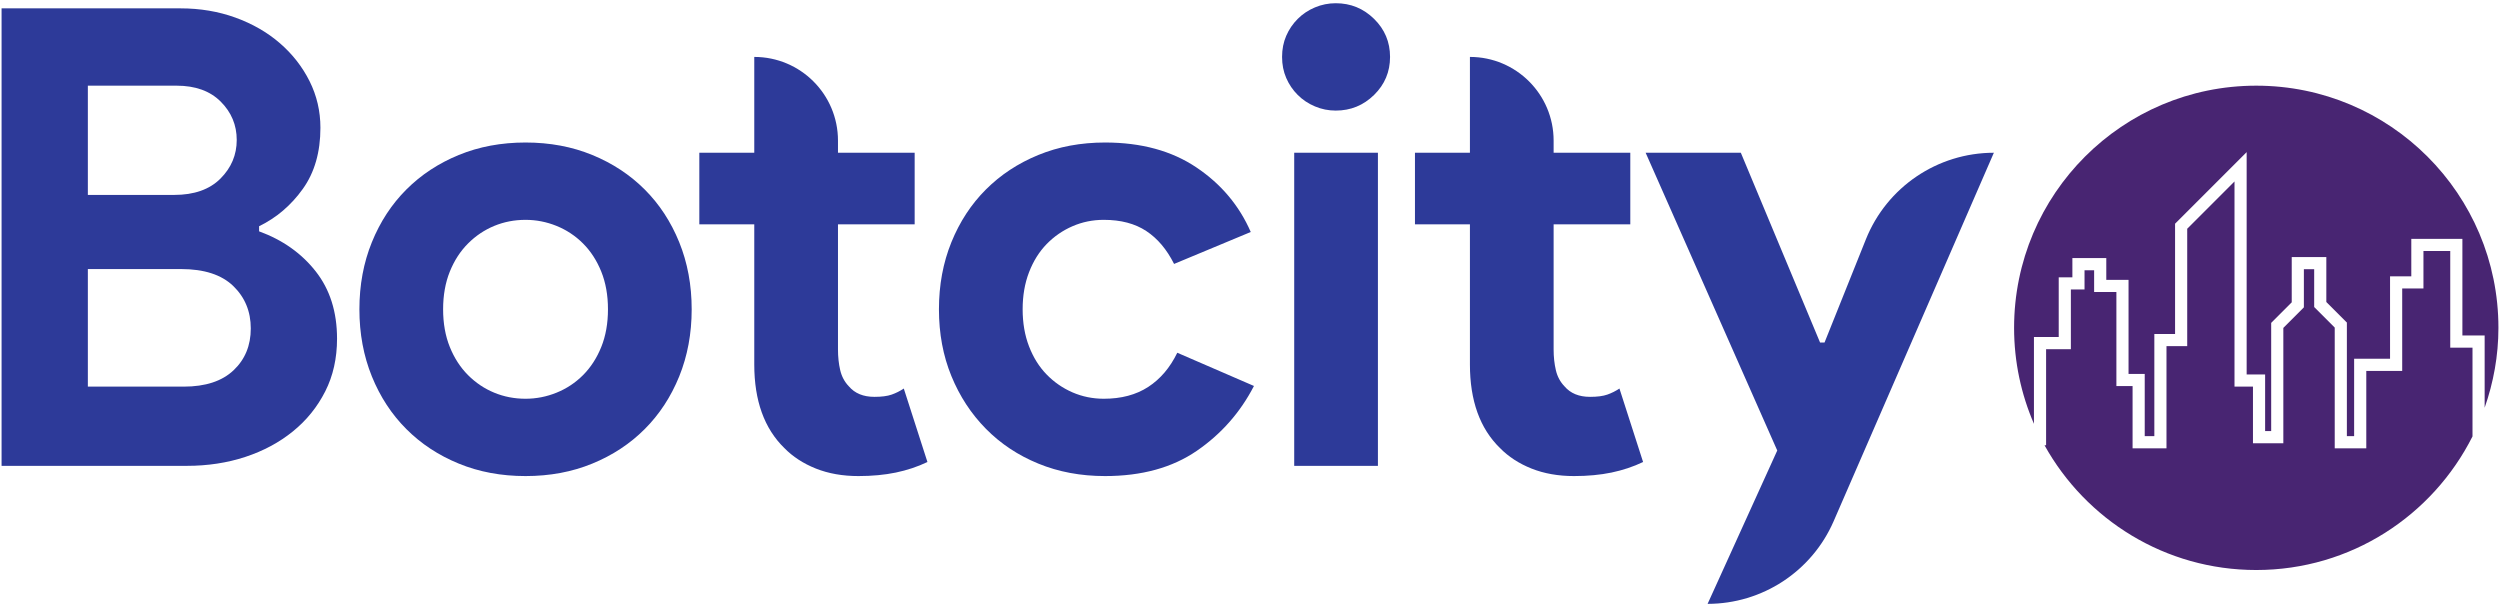
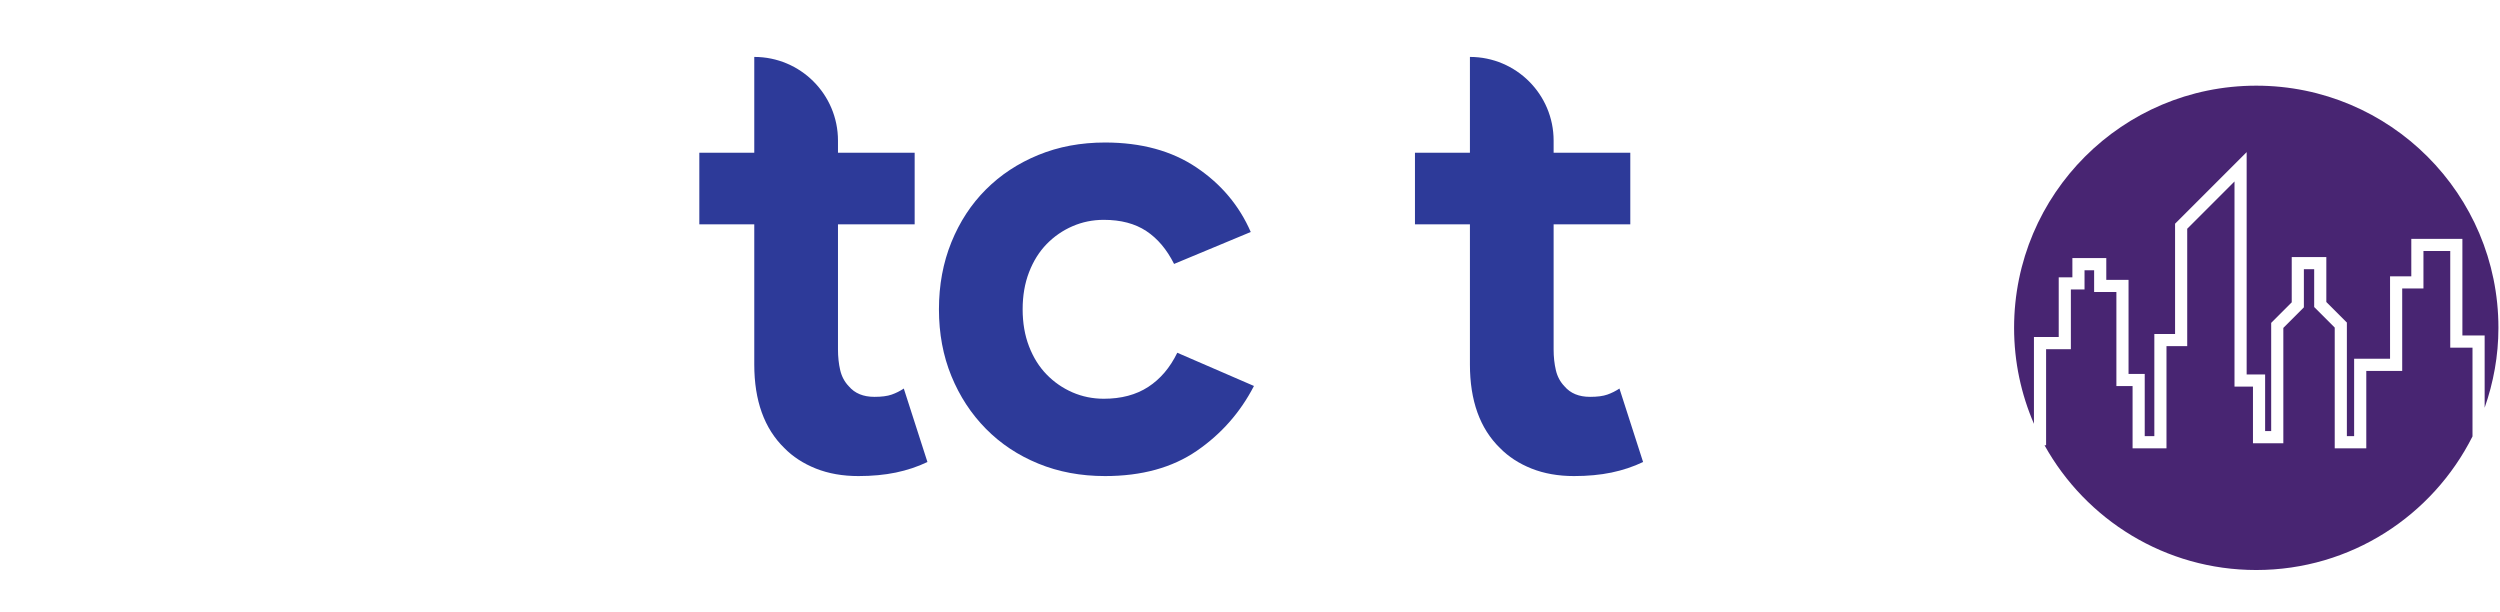
<svg xmlns="http://www.w3.org/2000/svg" width="192" height="47" viewBox="0 0 192 47" fill="none">
  <path d="M189.888 26.699H188.179V19.279H186.121V22.154H184.489V28.486H181.731V34.43H179.307V25.159L177.729 23.58V20.677H176.938V23.604L175.36 25.183V34.041H173.028V29.689H171.61V13.936L167.978 17.568V26.583H166.386V34.43H163.782V29.652H162.539V22.426H160.829V20.755H160.092V22.232H159.043V26.816H157.14V34.196H157.019C160.194 39.908 166.282 43.777 173.28 43.777C180.55 43.777 186.829 39.596 189.888 33.516V26.699Z" fill="#482572" />
  <path d="M156.207 25.883H158.11V21.298H159.159V19.822H161.763V21.493H163.472V28.719H164.715V33.497H165.453V25.649H167.045V17.181L172.543 11.683V28.757H173.961V33.108H174.427V24.797L176.005 23.218V19.744H178.662V23.194L180.24 24.772V33.497H180.797V27.552H183.556V21.22H185.188V18.346H189.112V25.766H190.821V31.314C191.494 29.39 191.879 27.331 191.879 25.178C191.879 14.907 183.552 6.58 173.28 6.58C163.009 6.58 154.682 14.907 154.682 25.178C154.682 27.798 155.229 30.288 156.207 32.549V25.883Z" fill="#482572" />
-   <path d="M14.108 29.693C15.776 29.693 17.052 29.275 17.935 28.44C18.818 27.607 19.26 26.536 19.26 25.226C19.26 23.919 18.809 22.83 17.911 21.962C17.01 21.096 15.678 20.664 13.911 20.664H6.747V29.693H14.108ZM13.371 14.97C14.909 14.97 16.095 14.553 16.929 13.718C17.763 12.885 18.181 11.894 18.181 10.749C18.181 9.605 17.771 8.624 16.953 7.806C16.136 6.988 15.006 6.58 13.568 6.58H6.747V14.97H13.371ZM0.121 0.642H13.862C15.366 0.642 16.773 0.878 18.082 1.352C19.39 1.827 20.528 2.48 21.493 3.316C22.457 4.149 23.218 5.124 23.774 6.234C24.331 7.347 24.608 8.541 24.608 9.817C24.608 11.682 24.159 13.246 23.259 14.505C22.359 15.764 21.239 16.722 19.898 17.375V17.767C21.696 18.423 23.145 19.444 24.241 20.834C25.337 22.224 25.885 23.95 25.885 26.011C25.885 27.517 25.582 28.866 24.977 30.06C24.371 31.254 23.546 32.277 22.499 33.127C21.451 33.978 20.233 34.632 18.843 35.09C17.452 35.548 15.955 35.777 14.353 35.777H0.121V0.642Z" fill="#2D3A99" />
-   <path d="M40.361 30.624C41.179 30.624 41.973 30.469 42.741 30.158C43.51 29.848 44.19 29.398 44.778 28.809C45.367 28.219 45.833 27.5 46.177 26.649C46.52 25.799 46.692 24.835 46.692 23.755C46.692 22.675 46.52 21.711 46.177 20.858C45.833 20.008 45.367 19.288 44.778 18.7C44.19 18.11 43.51 17.662 42.741 17.349C41.973 17.039 41.179 16.884 40.361 16.884C39.51 16.884 38.709 17.039 37.957 17.349C37.203 17.662 36.533 18.11 35.945 18.7C35.356 19.288 34.889 20.008 34.546 20.858C34.203 21.711 34.031 22.675 34.031 23.755C34.031 24.835 34.203 25.799 34.546 26.649C34.889 27.5 35.356 28.219 35.945 28.809C36.533 29.398 37.203 29.848 37.957 30.158C38.709 30.469 39.51 30.624 40.361 30.624ZM40.361 10.945C42.226 10.945 43.935 11.265 45.489 11.903C47.043 12.541 48.385 13.425 49.513 14.553C50.642 15.681 51.526 17.032 52.164 18.602C52.801 20.172 53.121 21.89 53.121 23.755C53.121 25.62 52.801 27.336 52.164 28.908C51.526 30.478 50.642 31.827 49.513 32.955C48.385 34.085 47.043 34.968 45.489 35.604C43.935 36.243 42.226 36.562 40.361 36.562C38.497 36.562 36.787 36.243 35.234 35.604C33.679 34.968 32.338 34.085 31.21 32.955C30.081 31.827 29.197 30.478 28.559 28.908C27.922 27.336 27.602 25.62 27.602 23.755C27.602 21.89 27.922 20.172 28.559 18.602C29.197 17.032 30.081 15.681 31.21 14.553C32.338 13.425 33.679 12.541 35.234 11.903C36.787 11.265 38.497 10.945 40.361 10.945" fill="#2D3A99" />
  <path d="M57.928 17.227H53.708V11.73H57.928V4.372C61.479 4.372 64.357 7.25 64.357 10.8V11.73H70.246V17.227H64.357V26.835C64.357 27.41 64.414 27.942 64.528 28.429C64.643 28.919 64.864 29.33 65.191 29.669C65.649 30.209 66.303 30.478 67.154 30.478C67.71 30.478 68.151 30.421 68.479 30.305C68.806 30.191 69.118 30.036 69.411 29.839L71.227 35.482C70.474 35.843 69.664 36.112 68.798 36.293C67.93 36.472 66.974 36.562 65.928 36.562C64.716 36.562 63.629 36.37 62.664 35.987C61.698 35.602 60.888 35.075 60.235 34.408C58.697 32.907 57.928 30.768 57.928 27.996V17.227Z" fill="#2D3A99" />
  <path d="M96.304 29.642C95.256 31.671 93.793 33.333 91.911 34.625C90.03 35.915 87.683 36.562 84.87 36.562C83.005 36.562 81.295 36.243 79.742 35.604C78.187 34.968 76.846 34.076 75.718 32.931C74.588 31.787 73.705 30.436 73.067 28.882C72.43 27.329 72.111 25.62 72.111 23.755C72.111 21.89 72.43 20.172 73.067 18.602C73.705 17.032 74.588 15.681 75.718 14.553C76.846 13.425 78.187 12.541 79.742 11.903C81.295 11.265 83.005 10.945 84.87 10.945C87.649 10.945 89.989 11.584 91.888 12.861C93.784 14.135 95.174 15.788 96.058 17.817L90.169 20.27C89.613 19.157 88.901 18.315 88.034 17.743C87.167 17.17 86.08 16.884 84.771 16.884C83.921 16.884 83.119 17.047 82.366 17.375C81.614 17.701 80.952 18.16 80.379 18.748C79.806 19.339 79.357 20.058 79.03 20.908C78.702 21.759 78.539 22.707 78.539 23.755C78.539 24.802 78.702 25.751 79.03 26.602C79.357 27.452 79.806 28.171 80.379 28.759C80.952 29.349 81.614 29.806 82.366 30.134C83.119 30.46 83.921 30.624 84.771 30.624C86.112 30.624 87.249 30.323 88.182 29.717C89.114 29.111 89.859 28.237 90.415 27.091L96.304 29.642Z" fill="#2D3A99" />
-   <path d="M99.395 11.731H105.824V35.777H99.395V11.731ZM102.585 8.493C102.028 8.493 101.497 8.388 100.99 8.173C100.483 7.961 100.041 7.666 99.665 7.29C99.289 6.914 98.994 6.481 98.782 5.989C98.569 5.5 98.463 4.96 98.463 4.372C98.463 3.781 98.569 3.241 98.782 2.751C98.994 2.26 99.289 1.827 99.665 1.451C100.041 1.075 100.483 0.78 100.99 0.568C101.497 0.355 102.028 0.248 102.585 0.248C103.729 0.248 104.711 0.648 105.53 1.451C106.346 2.253 106.756 3.226 106.756 4.372C106.756 5.515 106.346 6.49 105.53 7.29C104.711 8.093 103.729 8.493 102.585 8.493" fill="#2D3A99" />
  <path d="M112.89 17.227H108.669V11.73H112.89V4.372C116.44 4.372 119.318 7.25 119.318 10.8V11.73H125.207V17.227H119.318V26.835C119.318 27.41 119.375 27.942 119.49 28.429C119.605 28.919 119.825 29.33 120.152 29.669C120.61 30.209 121.264 30.478 122.116 30.478C122.671 30.478 123.113 30.421 123.441 30.305C123.767 30.191 124.079 30.036 124.373 29.839L126.189 35.482C125.435 35.843 124.625 36.112 123.76 36.293C122.892 36.472 121.935 36.562 120.889 36.562C119.678 36.562 118.59 36.37 117.625 35.987C116.66 35.602 115.85 35.075 115.196 34.408C113.658 32.907 112.89 30.768 112.89 27.996V17.227Z" fill="#2D3A99" />
-   <path d="M136.493 34.599L126.385 11.731H133.696L139.781 26.306H140.124L143.3 18.381C144.909 14.364 148.801 11.731 153.129 11.731L140.823 40.031C139.147 43.884 135.346 46.376 131.144 46.376L136.493 34.599Z" fill="#2D3A99" />
</svg>